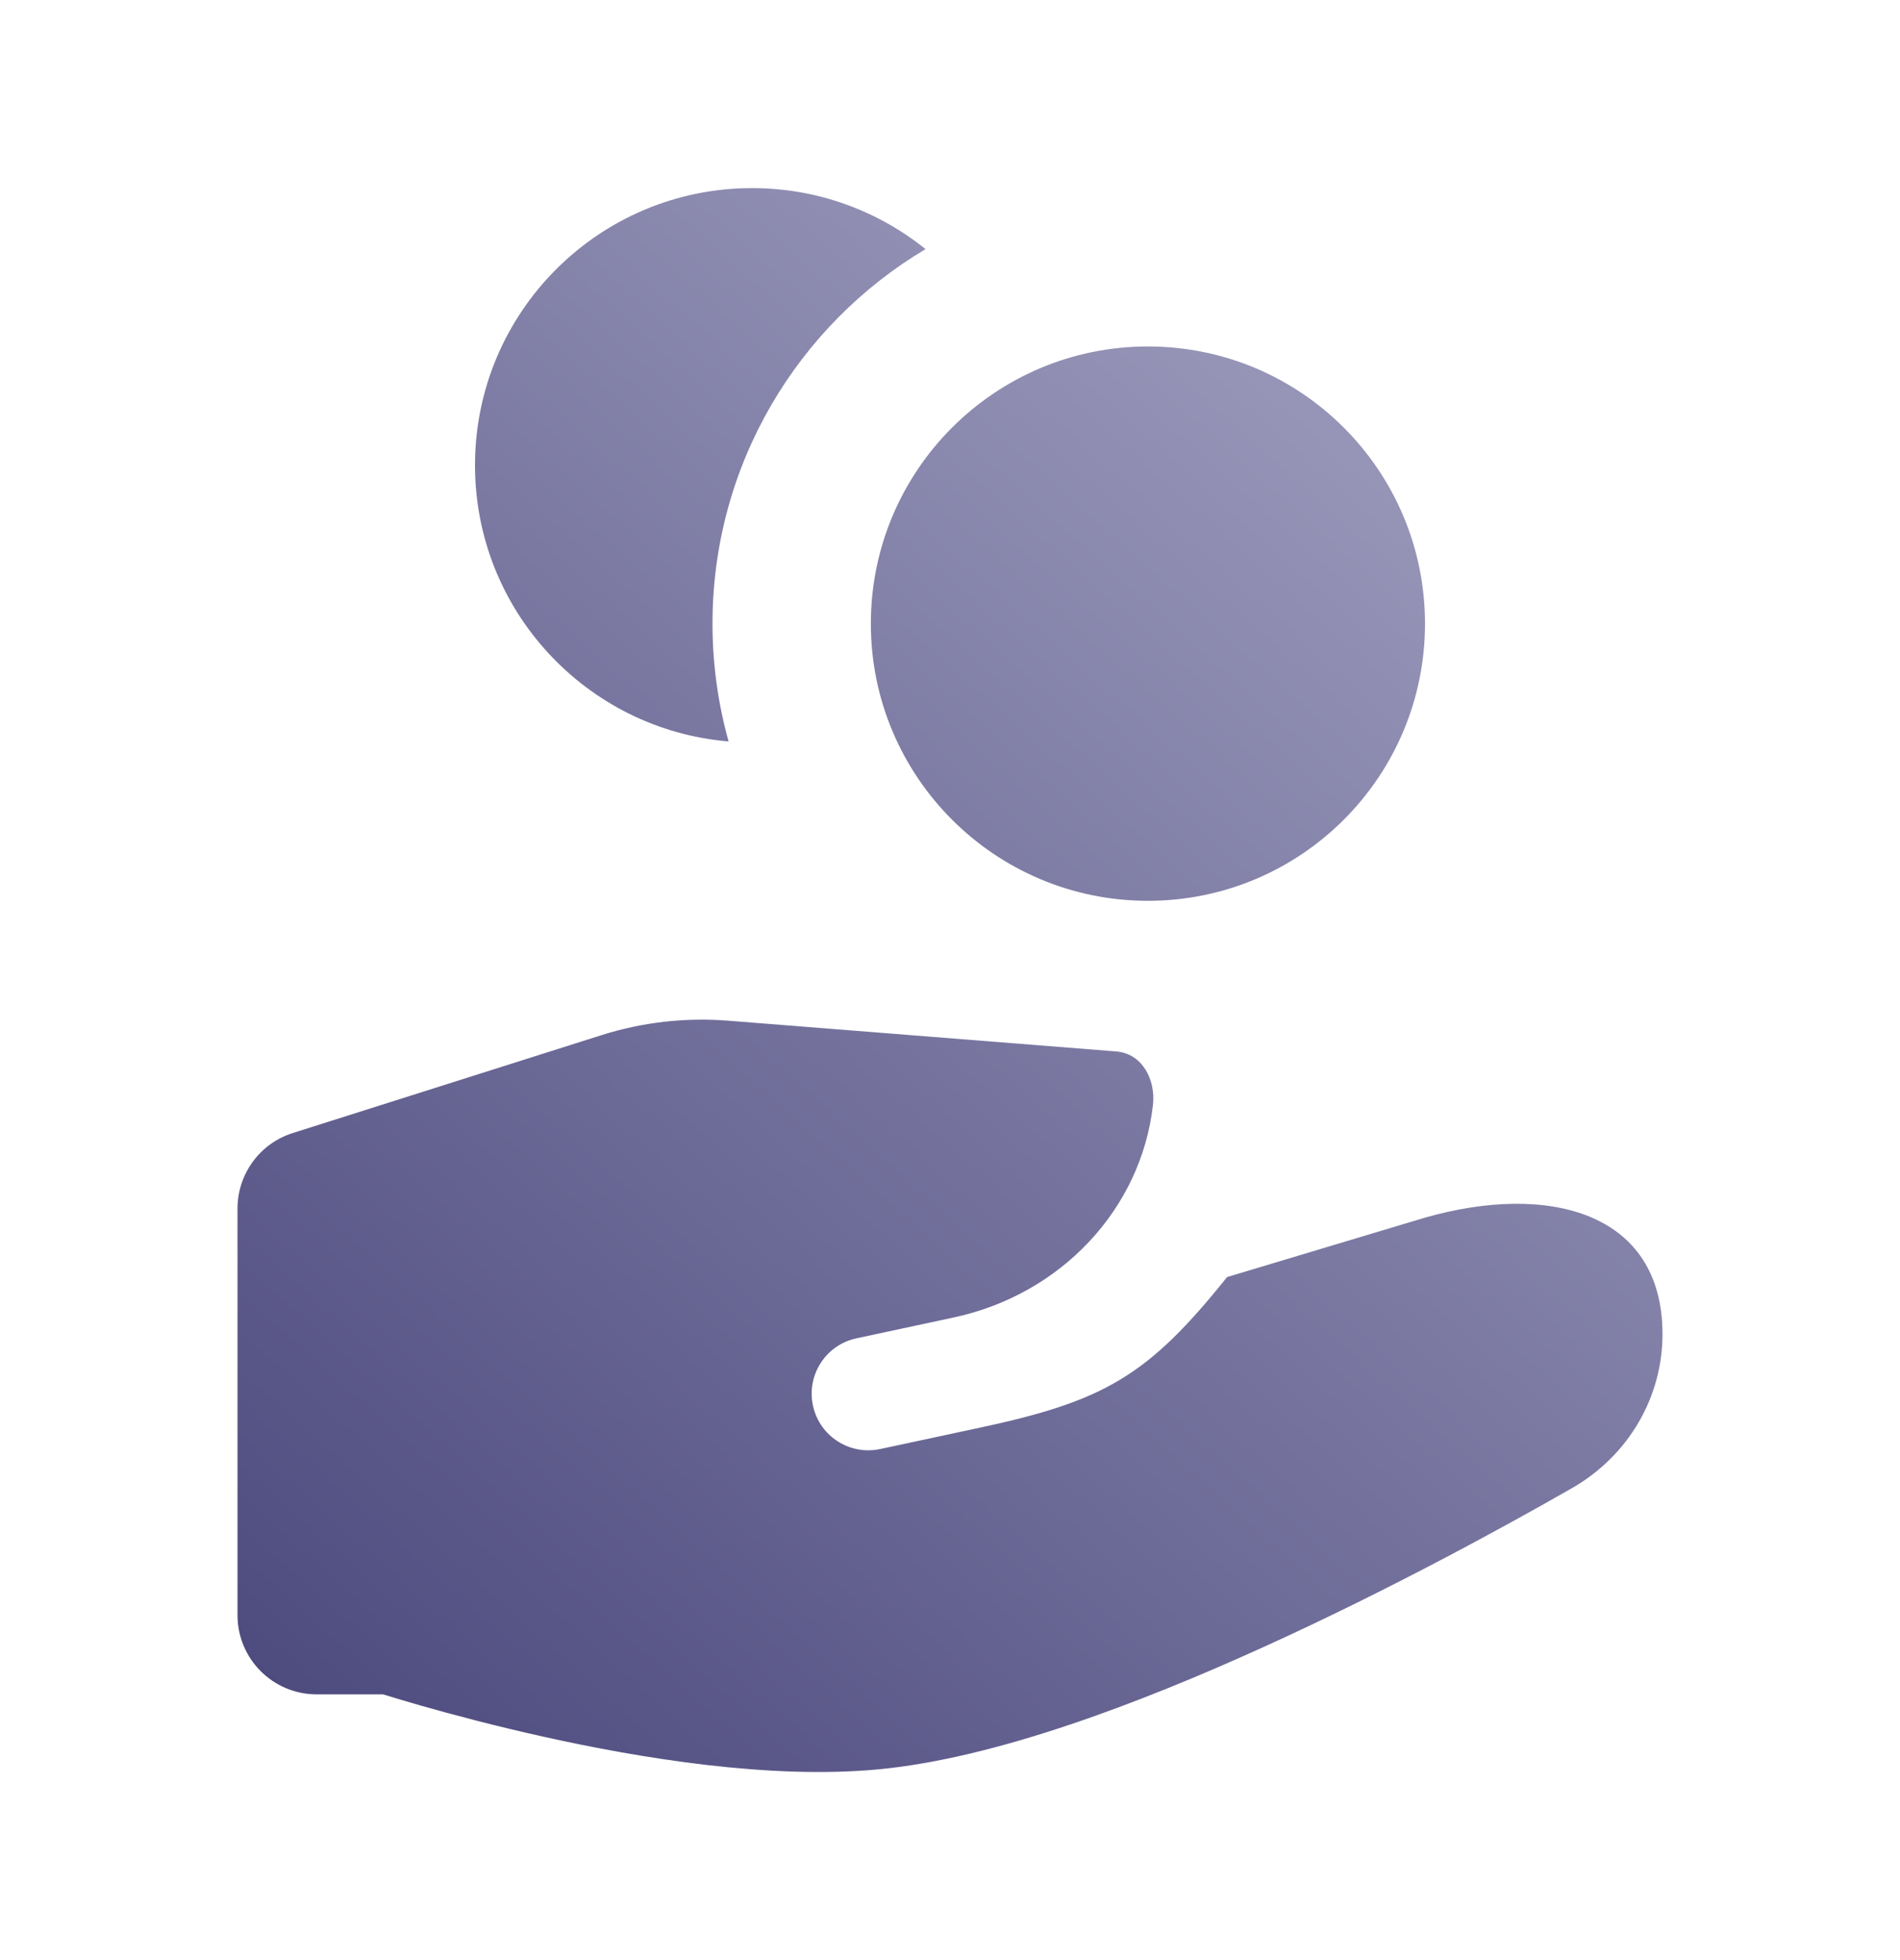
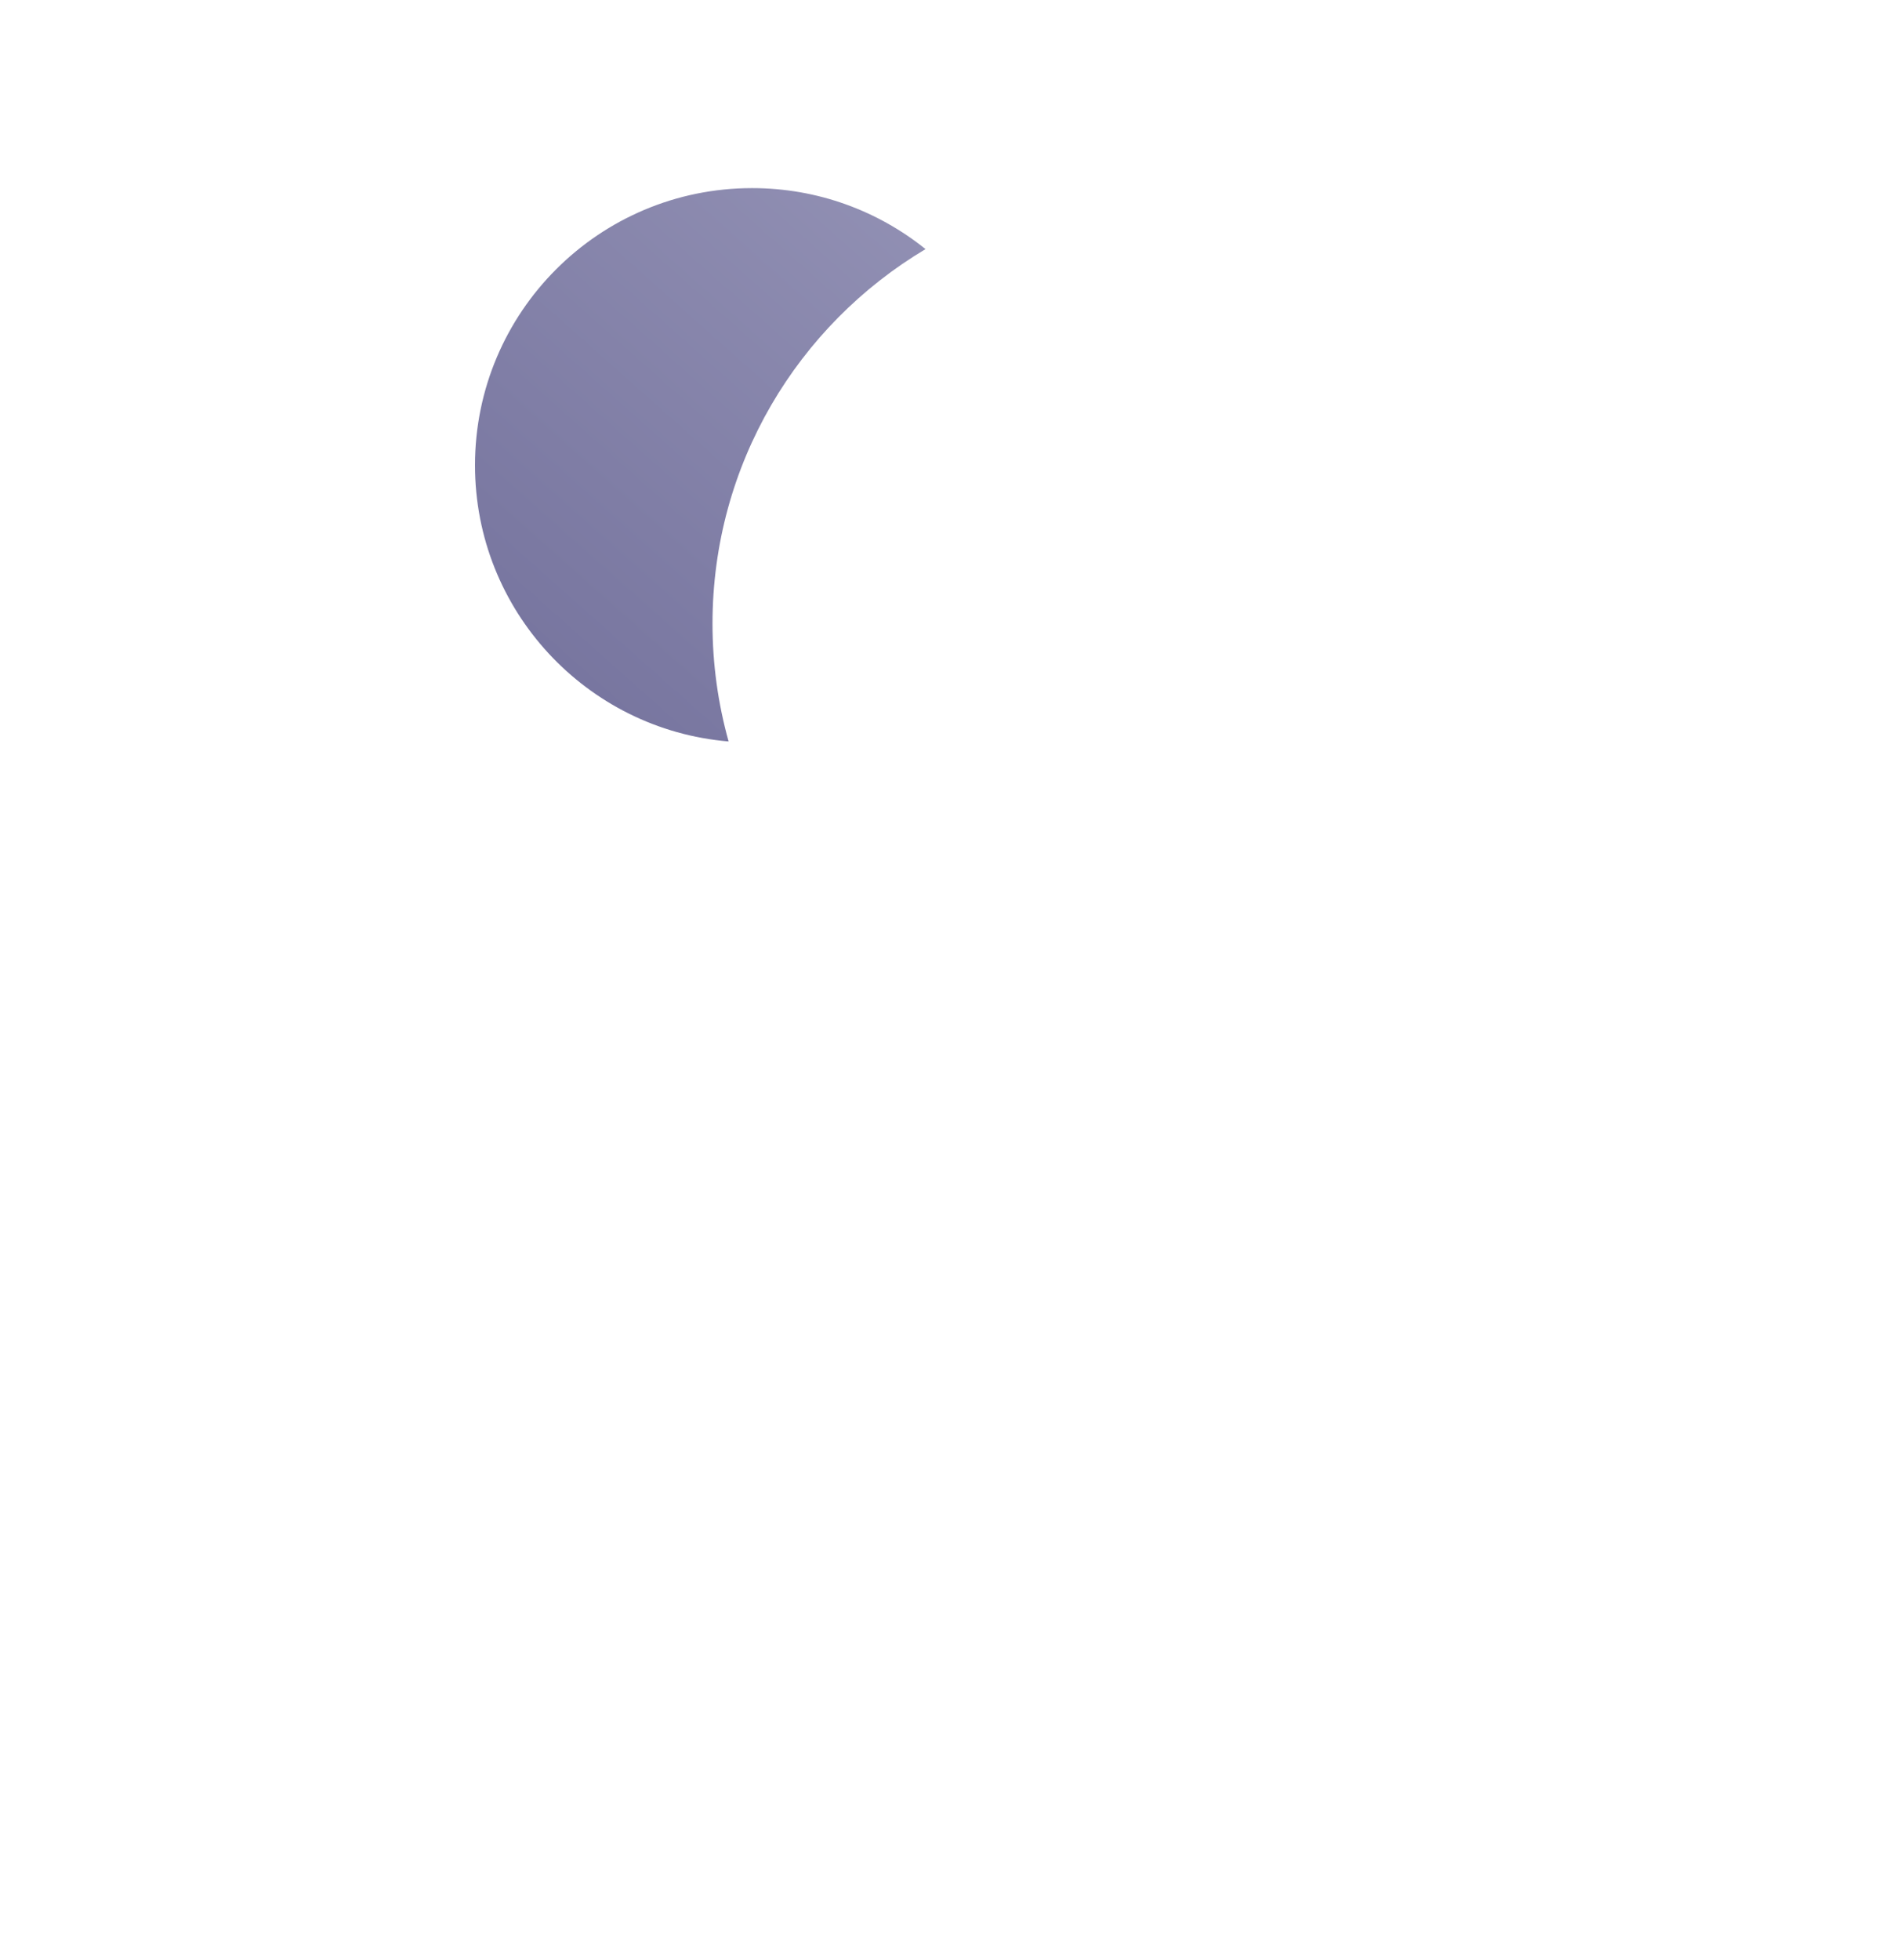
<svg xmlns="http://www.w3.org/2000/svg" width="32" height="33" viewBox="0 0 32 33" fill="none">
-   <path d="M19.418 18.606C19.467 18.179 19.239 17.742 18.81 17.703C18.803 17.702 18.795 17.702 18.787 17.701L12.262 17.184C11.543 17.127 10.818 17.21 10.133 17.427L4.93 19.076C4.376 19.251 4 19.766 4 20.347V27.193C4 27.929 4.597 28.526 5.333 28.526H6.451L6.467 28.531C6.613 28.576 6.822 28.639 7.083 28.714C7.602 28.862 8.329 29.056 9.162 29.241C10.788 29.602 12.967 29.962 14.799 29.788C16.76 29.602 19.183 28.681 21.277 27.731C23.414 26.762 25.378 25.682 26.469 25.058C27.442 24.502 28 23.508 28 22.462C28 20.401 26.076 19.908 24 20.5L20.667 21.5C19.333 23.166 18.601 23.587 16.5 24.037L14.823 24.396C14.316 24.504 13.815 24.188 13.696 23.683C13.573 23.163 13.901 22.644 14.424 22.532L16.061 22.181C17.869 21.795 19.218 20.358 19.418 18.606Z" fill="url(#paint0_linear_2008_951)" />
-   <path d="M24 10.5C24 13.077 21.911 15.166 19.333 15.166C16.756 15.166 14.667 13.077 14.667 10.5C14.667 7.923 16.756 5.833 19.333 5.833C21.911 5.833 24 7.923 24 10.5Z" fill="url(#paint1_linear_2008_951)" />
  <path d="M12.271 12.483C12.095 11.852 12 11.187 12 10.5C12 7.818 13.44 5.473 15.588 4.194C14.788 3.551 13.772 3.167 12.667 3.167C10.089 3.167 8 5.256 8 7.833C8 10.277 9.879 12.283 12.271 12.483Z" fill="url(#paint2_linear_2008_951)" />
  <defs>
    <linearGradient id="paint0_linear_2008_951" x1="28" y1="3" x2="4" y2="30" gradientUnits="userSpaceOnUse">
      <stop stop-color="#A8A7C5" />
      <stop offset="1" stop-color="#4A477C" />
    </linearGradient>
    <linearGradient id="paint1_linear_2008_951" x1="28" y1="3" x2="4" y2="30" gradientUnits="userSpaceOnUse">
      <stop stop-color="#A8A7C5" />
      <stop offset="1" stop-color="#4A477C" />
    </linearGradient>
    <linearGradient id="paint2_linear_2008_951" x1="28" y1="3" x2="4" y2="30" gradientUnits="userSpaceOnUse">
      <stop stop-color="#A8A7C5" />
      <stop offset="1" stop-color="#4A477C" />
    </linearGradient>
  </defs>
</svg>